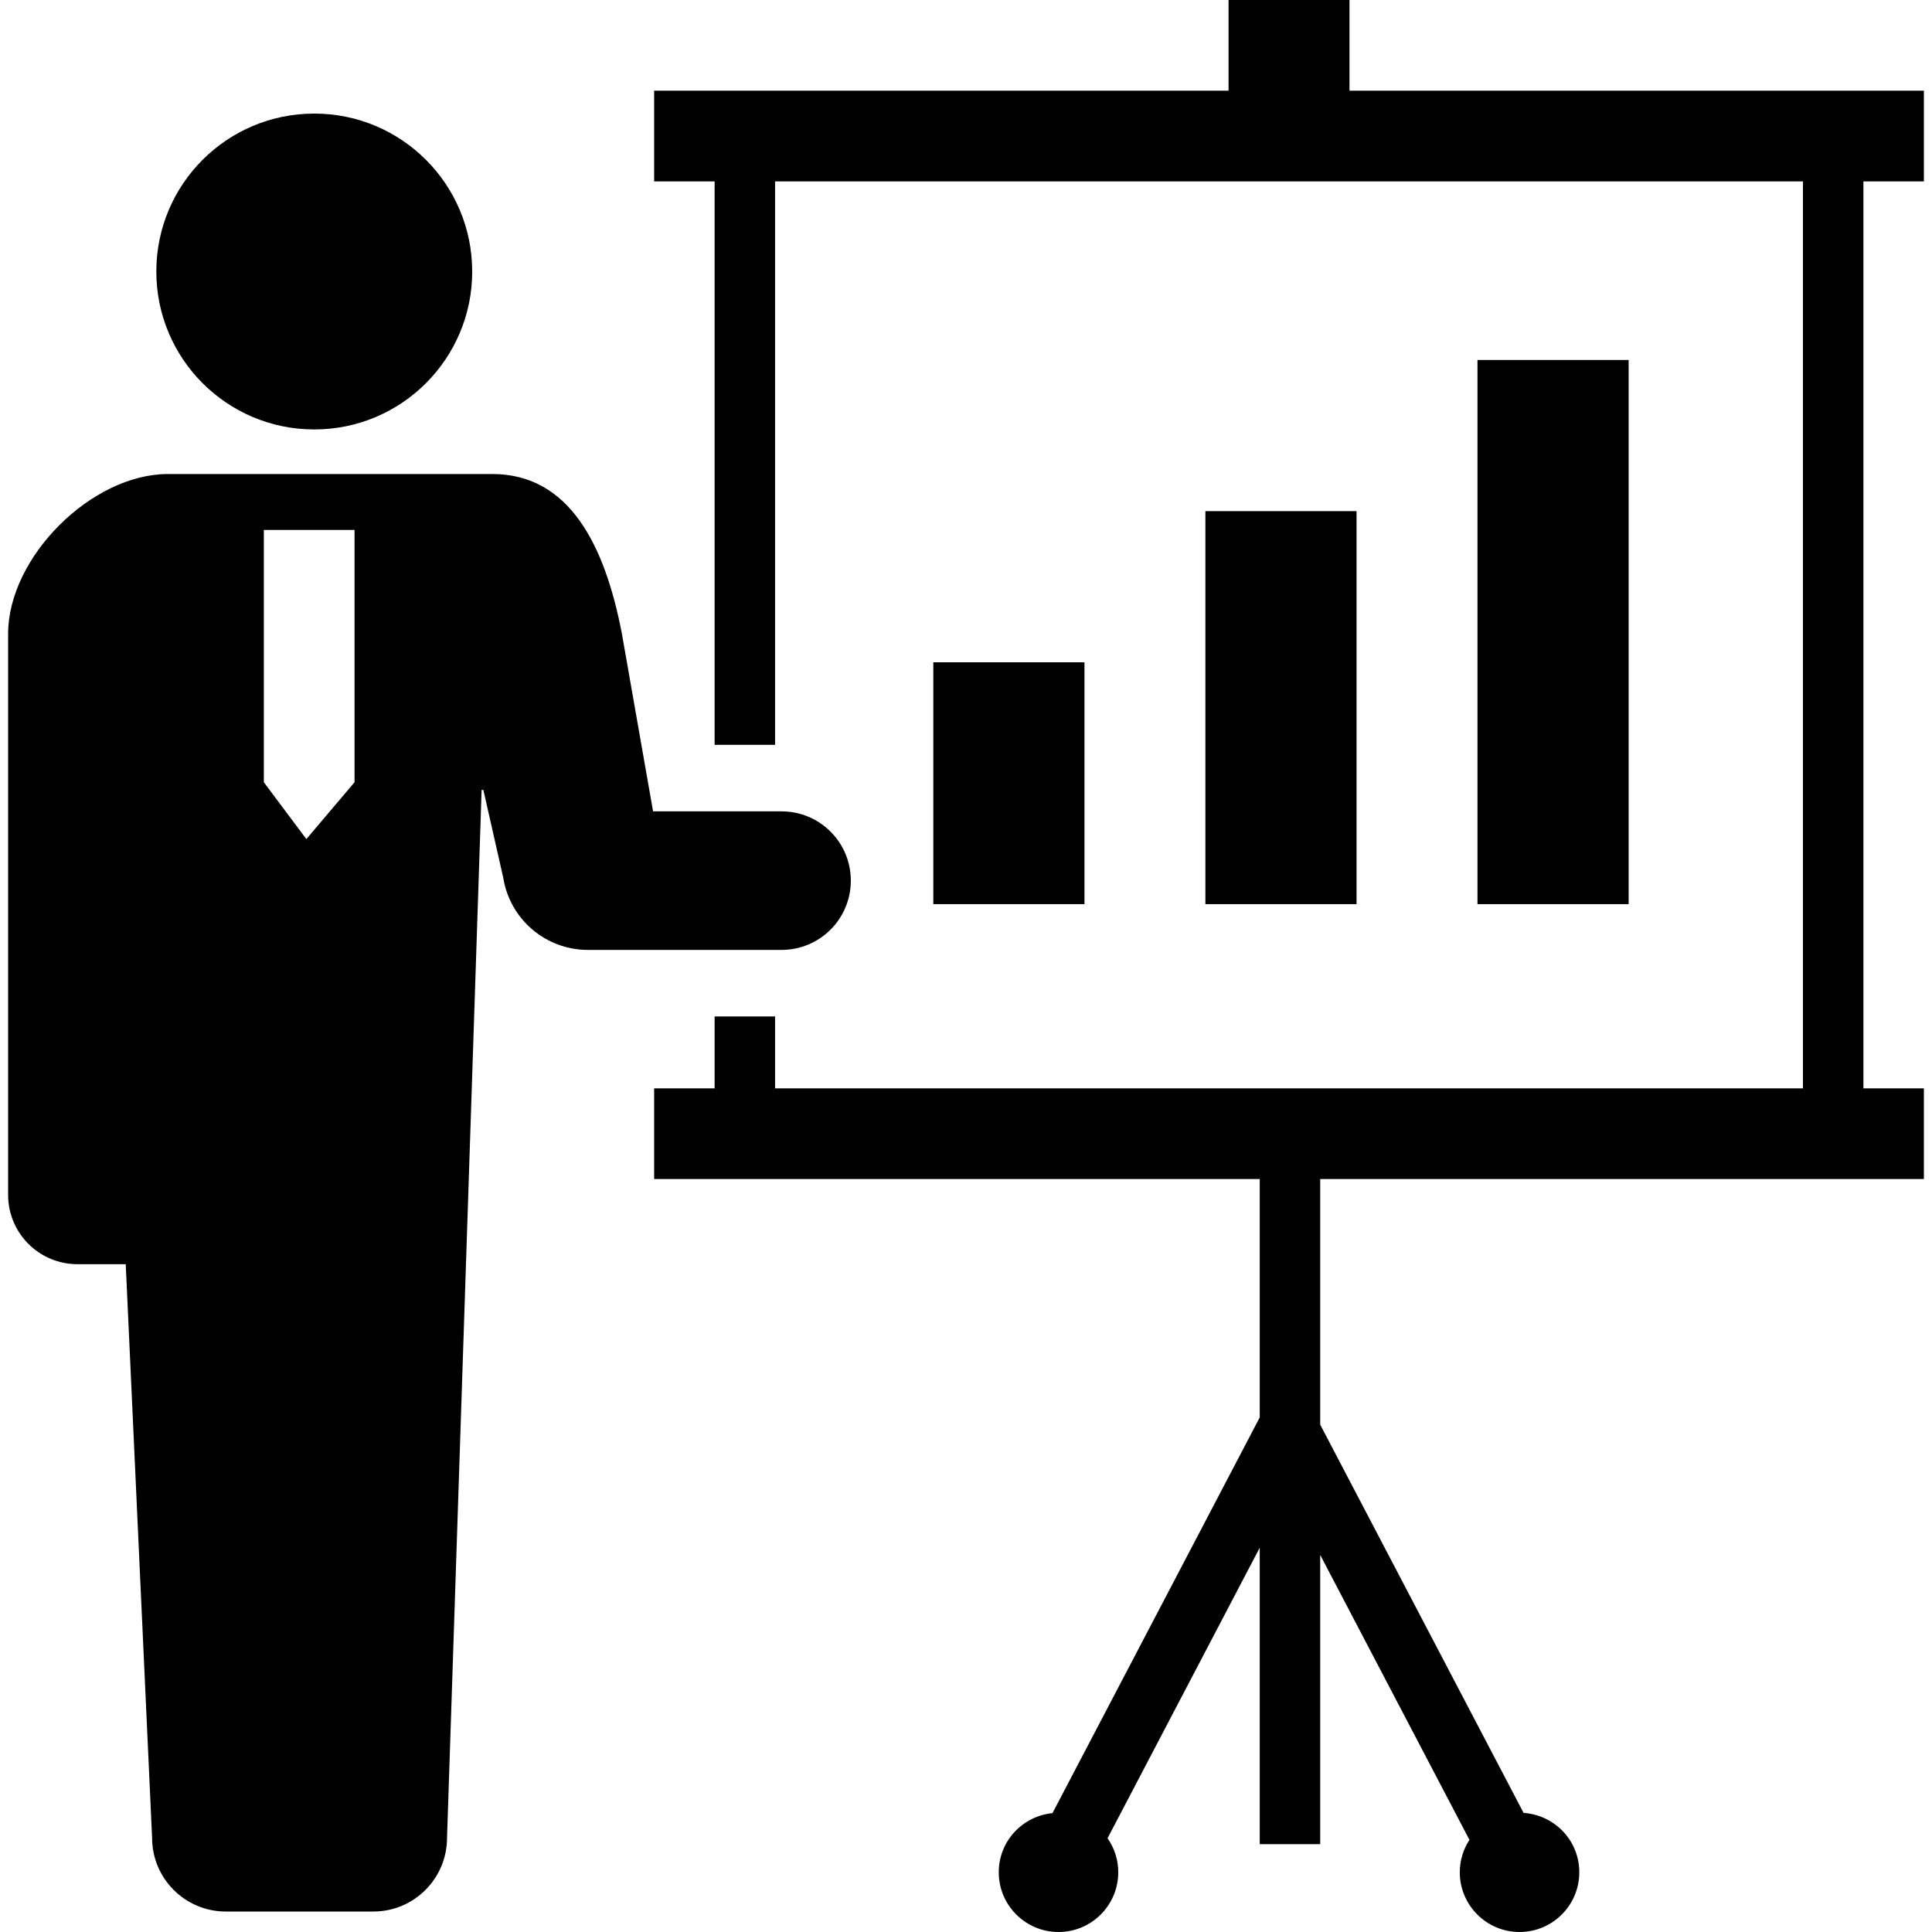
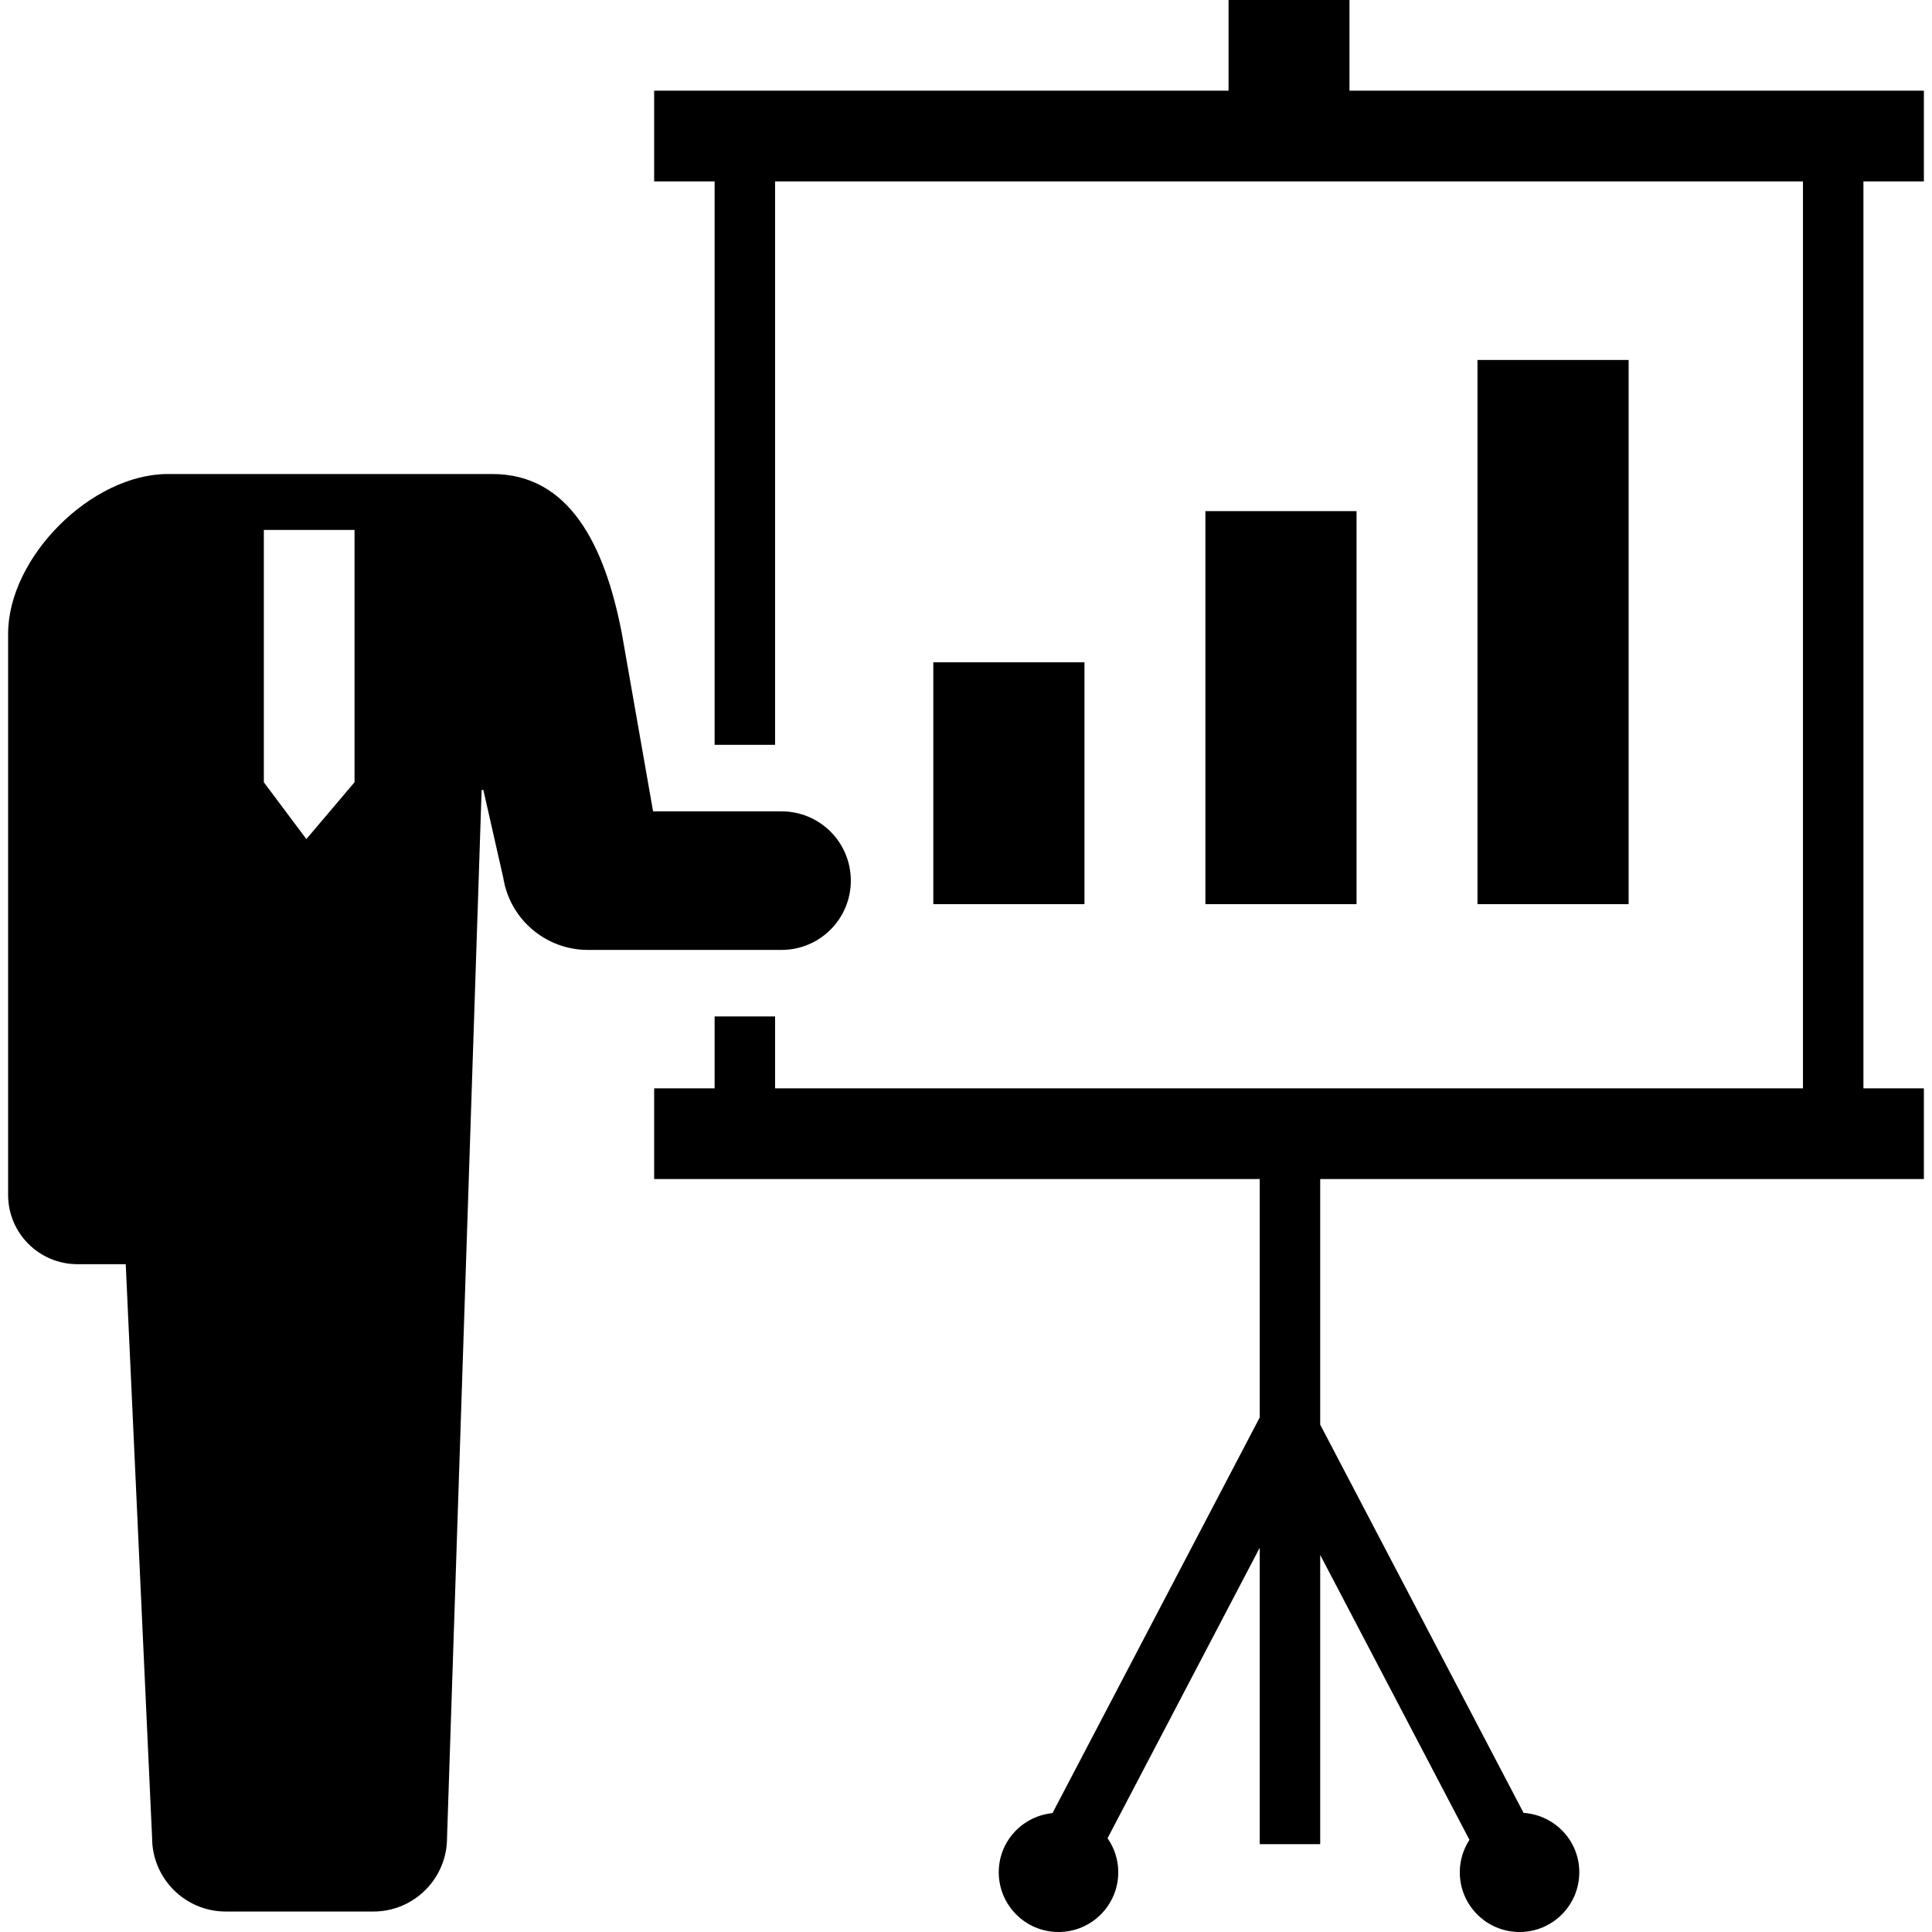
<svg xmlns="http://www.w3.org/2000/svg" id="_x32_" viewBox="0 0 512 512" xml:space="preserve">
  <style type="text/css">	.st0{fill:#000000;}</style>
  <g>
    <rect x="247.337" y="175.514" class="st0" width="40.058" height="64.094" />
    <rect x="319.442" y="135.456" class="st0" width="40.058" height="104.152" />
    <rect x="391.548" y="95.397" class="st0" width="40.058" height="144.211" />
-     <path class="st0" d="M83.288,113.808c23.12,0,41.85-18.746,41.85-41.85c0-23.128-18.731-41.858-41.85-41.858  c-23.128,0-41.859,18.73-41.859,41.858C41.43,95.062,60.16,113.808,83.288,113.808z" />
    <path class="st0" d="M509.85,48.07V24.035h-16.024H357.627V0H325.58v24.035H189.381h-16.024V48.07h16.024v149.32h16.023V48.07  h272.399v240.352H205.404v-13.316v-5.743h-16.023v2.316v5.719v11.024h-16.024v24.035h16.024h144.462v63.171l-54.924,104.865  c-7.988,0.805-14.239,7.472-14.239,15.671c0,8.747,7.088,15.836,15.835,15.836s15.836-7.089,15.836-15.836  c0-3.356-1.056-6.455-2.84-9.013l40.332-76.995v78.56h16.024v-76.644l39.55,75.501c-1.604,2.48-2.558,5.422-2.558,8.591  c0,8.747,7.088,15.836,15.835,15.836c8.748,0,15.836-7.089,15.836-15.836c0-8.38-6.524-15.17-14.764-15.726l-53.899-102.893  v-65.087h143.96h16.024v-24.035h-16.024V48.07H509.85z" />
    <path class="st0" d="M225.477,233.381c0-10.156-8.215-18.363-18.355-18.363h-34.05l-8.258-47.046  c-4.538-23.722-14.059-42.351-34.339-42.351H44.5c-20.279,0-42.35,22.064-42.35,42.351v148.686c0,10.14,8.223,18.363,18.363,18.363  c4.988,0,0,0,12.808,0l6.987,152.02c0,10.789,8.751,19.536,19.541,19.536c8.093,0,28.287,0,39.08,0  c10.789,0,19.54-8.747,19.54-19.536l9.166-277.696h0.461l5.254,23.183c1.729,11.055,11.251,19.207,22.439,19.207h51.333  C217.262,251.736,225.477,243.52,225.477,233.381z M69.921,207.304v-66.872h24.035v66.872l-12.768,15.061L69.921,207.304z" />
  </g>
</svg>